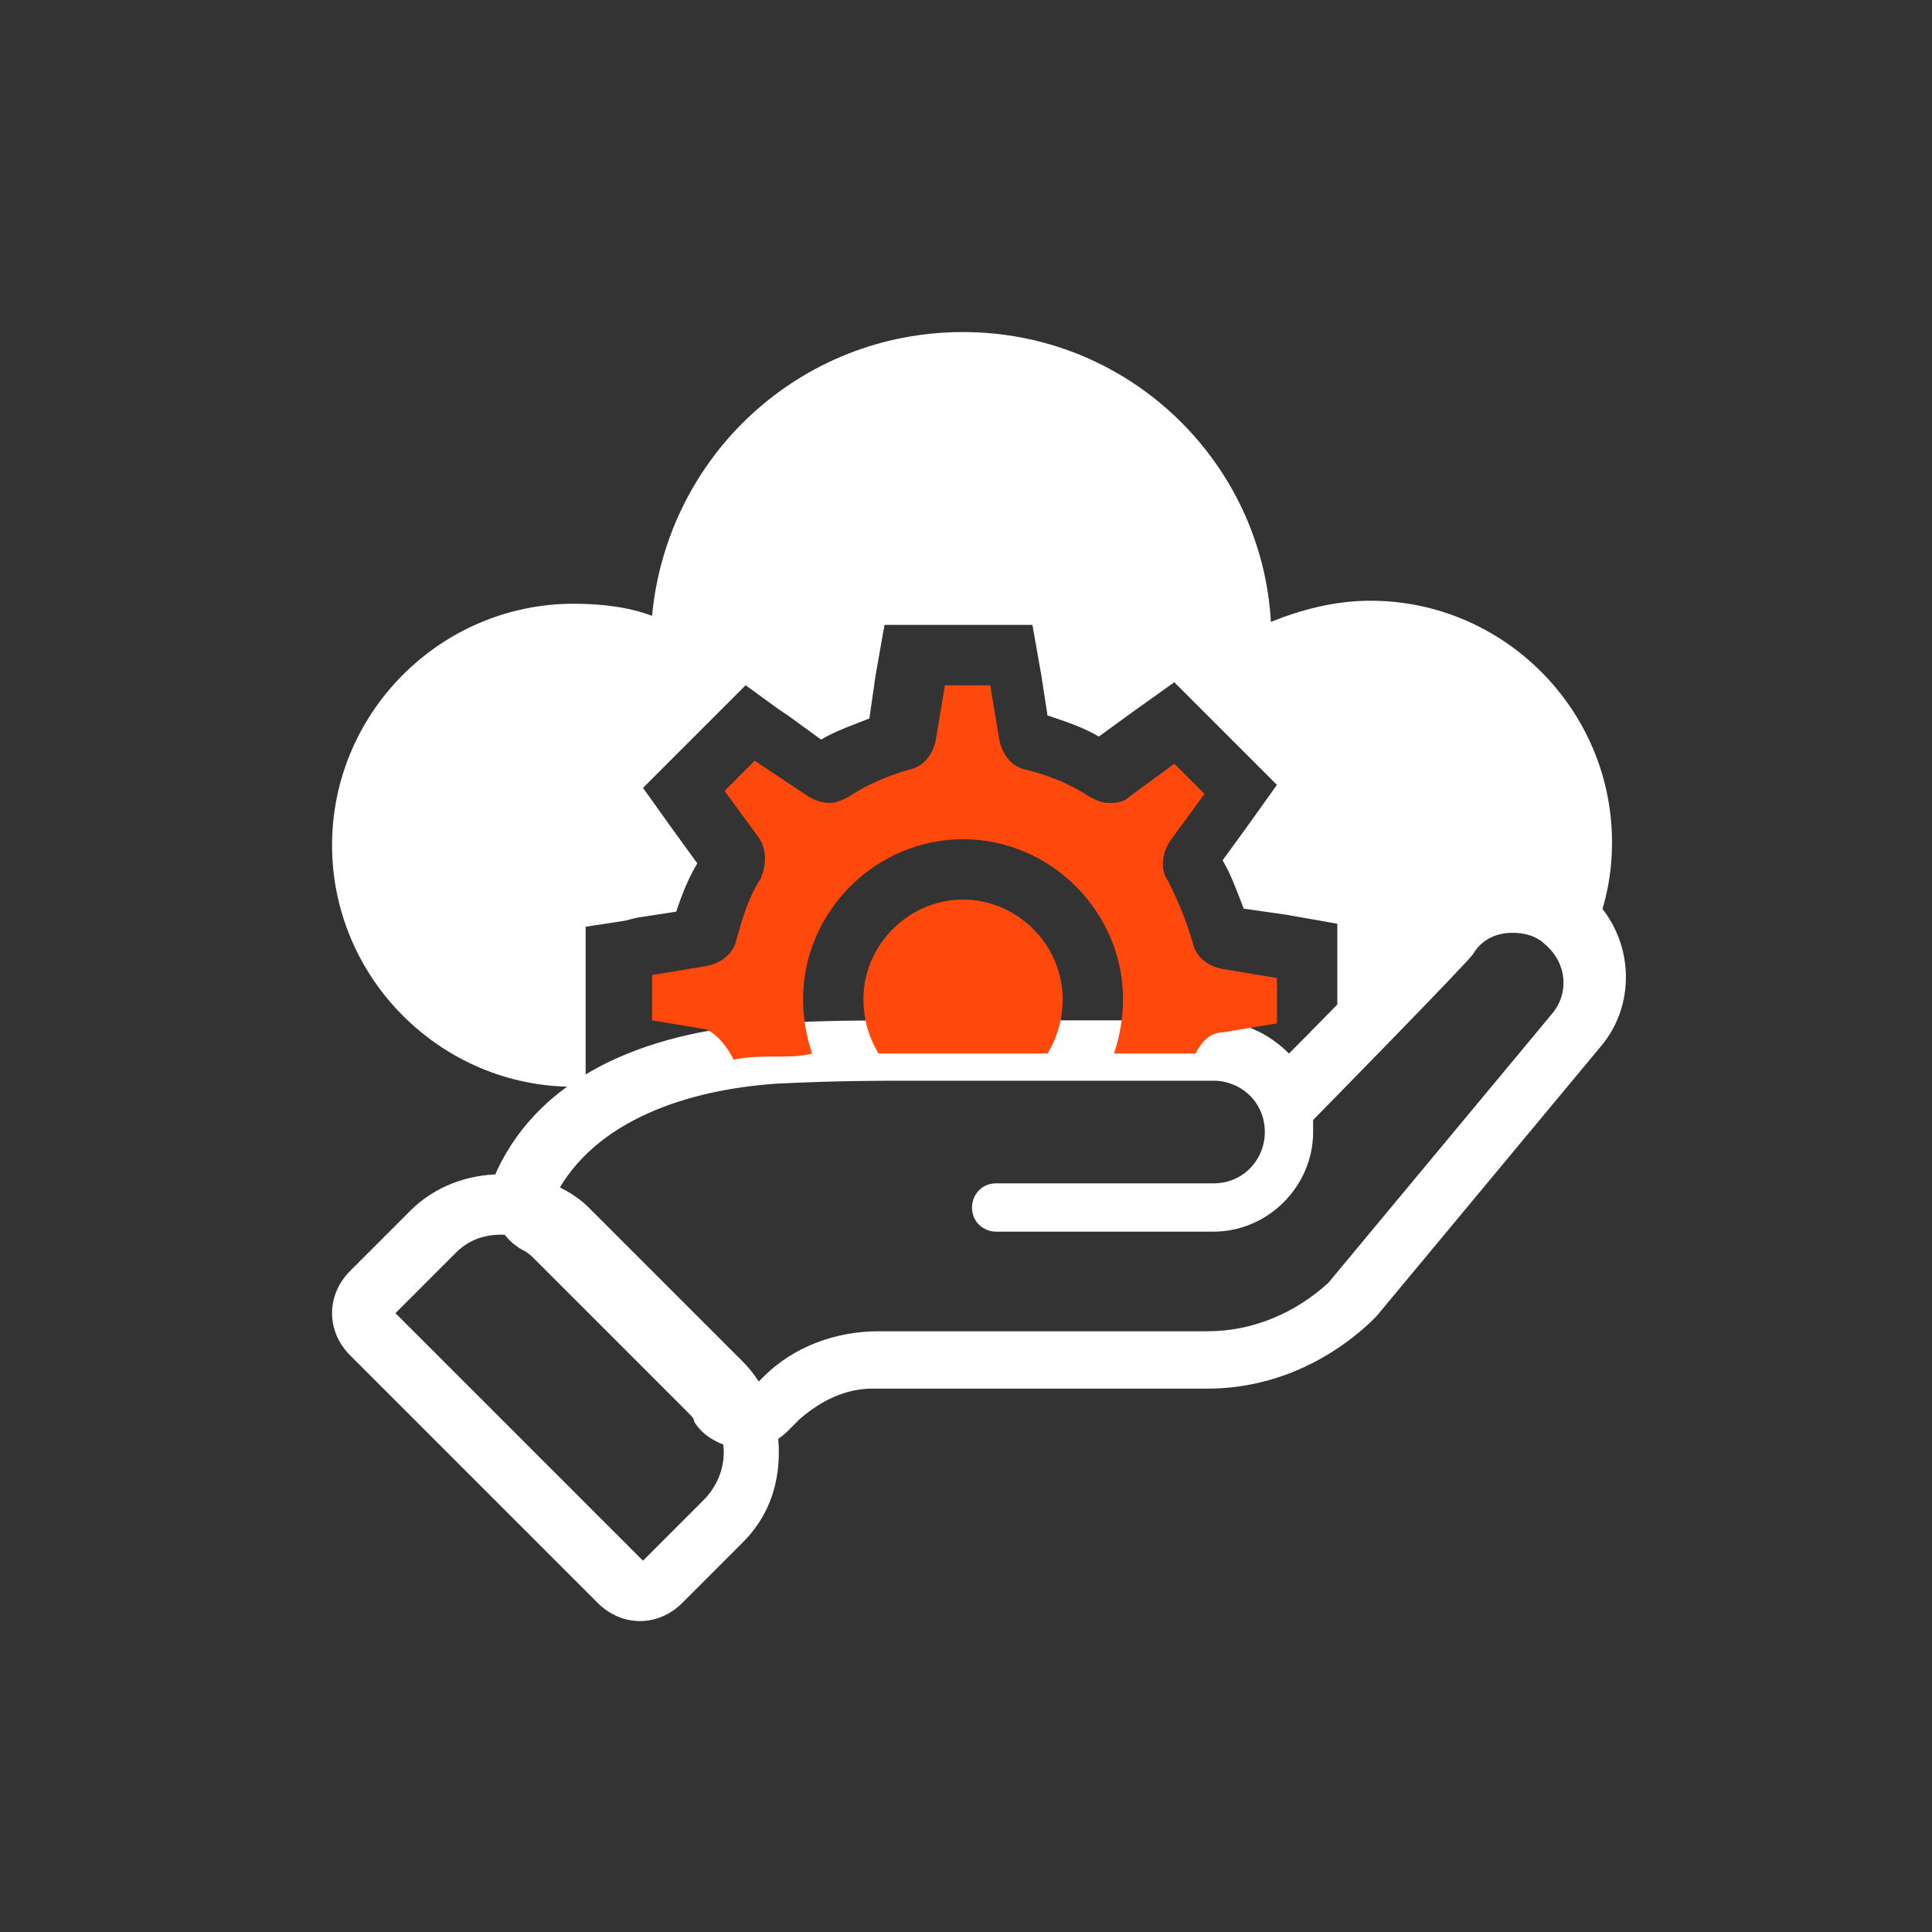
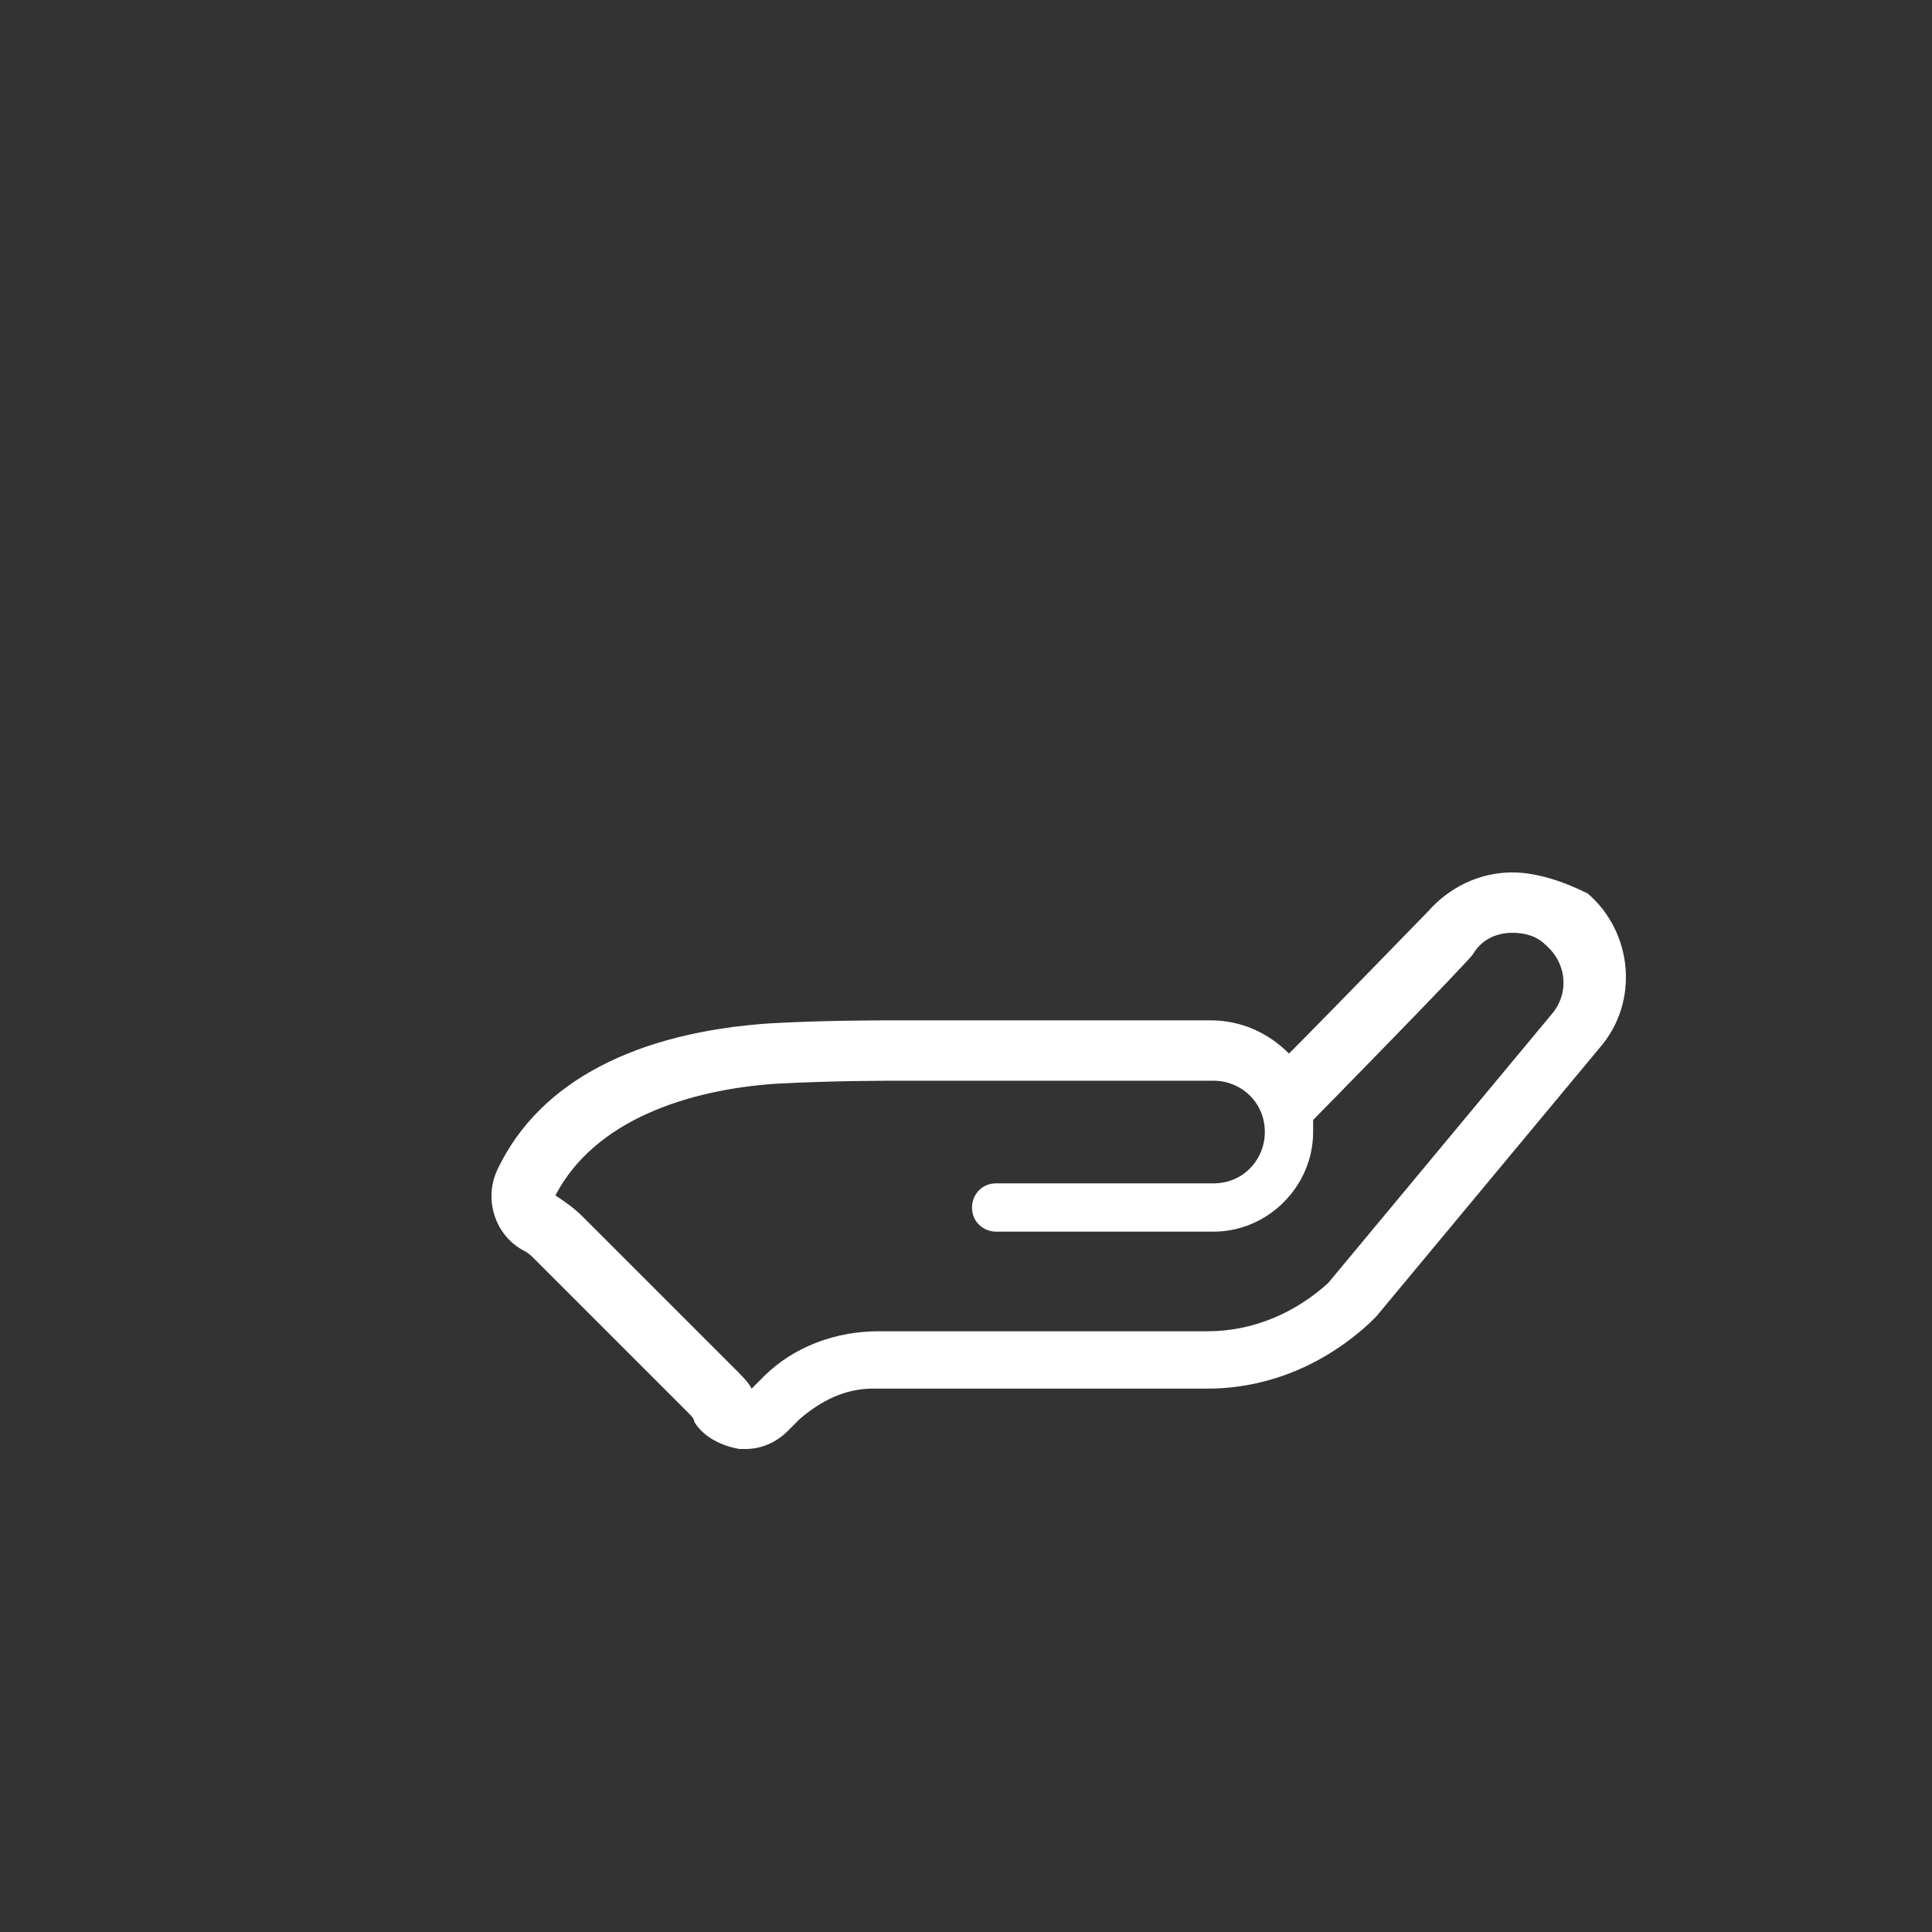
<svg xmlns="http://www.w3.org/2000/svg" width="64" height="64" viewBox="0 0 64 64" fill="none">
  <rect x="0" y="0" width="64" height="64" fill="#333333" stroke="none" />
-   <path d="M16.6 40.9C17.2 40.9 17.7 41.1 18.2 41.5L23.3 46.6C24.2 47.4 24.2 48.8 23.3 49.7L21.3 51.7L13.1 43.5L15.1 41.5C15.5 41.1 16 40.9 16.6 40.9ZM16.6 38.9C15.5 38.9 14.4 39.3 13.6 40.1L11.6 42.1C11.2 42.5 11 43 11 43.5C11 44 11.2 44.5 11.6 44.9L19.8 53.1C20.2 53.5 20.7 53.7 21.2 53.7C21.7 53.7 22.2 53.5 22.6 53.1L24.6 51.1C25.4 50.3 25.8 49.3 25.8 48.1C25.8 47 25.4 45.9 24.6 45.1L19.5 40C18.8 39.3 17.7 38.9 16.6 38.9Z" fill="white" />
  <path d="M50.099 30.9C50.499 30.9 50.899 31 51.199 31.3C51.899 31.9 51.999 32.9 51.399 33.6L43.999 42.5C42.899 43.5 41.499 44.1 39.999 44.1H29.099C27.699 44.1 26.299 44.6 25.299 45.6L24.899 46C24.799 45.8 24.599 45.6 24.399 45.4L19.299 40.3C18.999 40 18.699 39.8 18.399 39.6C19.699 37.1 22.799 36.1 25.699 35.9C27.599 35.8 29.199 35.8 30.099 35.8C30.399 35.8 30.499 35.8 30.599 35.8H40.199C41.099 35.8 41.899 36.5 41.899 37.5C41.899 38.4 41.199 39.2 40.199 39.2H32.999C32.499 39.2 32.199 39.6 32.199 40C32.199 40.5 32.599 40.8 32.999 40.8H40.199C41.999 40.8 43.499 39.3 43.499 37.5C43.499 37.4 43.499 37.2 43.499 37.1C43.699 36.9 48.699 31.8 48.799 31.6C49.099 31.1 49.599 30.9 50.099 30.9ZM50.099 28.9C48.999 28.9 47.999 29.4 47.299 30.2C46.999 30.5 44.099 33.5 42.699 34.9C41.999 34.2 41.099 33.8 40.099 33.8H30.499H30.399H29.999C28.999 33.8 27.299 33.8 25.499 33.9C21.099 34.2 17.899 35.8 16.499 38.7C15.999 39.7 16.399 40.9 17.299 41.4C17.499 41.5 17.599 41.6 17.699 41.7L22.799 46.8C22.899 46.9 22.999 47 22.999 47.1C23.299 47.6 23.899 47.9 24.499 48C24.599 48 24.699 48 24.699 48C25.199 48 25.699 47.8 26.099 47.4L26.499 47C27.199 46.4 27.999 46 28.899 46H39.999C41.999 46 43.899 45.2 45.399 43.8C45.499 43.7 45.499 43.7 45.599 43.6L52.999 34.7C54.299 33.2 54.099 30.9 52.599 29.6C51.799 29.2 50.899 28.9 50.099 28.9Z" fill="white" />
-   <path d="M42.997 35.8L42.597 35.9L42.297 36H43.197C43.297 35.9 43.297 35.9 43.397 35.8H42.997Z" fill="white" />
-   <path d="M21.1 35.9L19.4 35.6V33.9V32.4V30.7L20.7 30.5L21.1 30.4L22.4 30.2C22.6 29.6 22.8 29.1 23.1 28.6L22.3 27.5L21.3 26.1L22.5 24.9L23.5 23.9L24.7 22.7L25.8 23.5L26.1 23.7L27.2 24.5C27.7 24.2 28.3 24 28.8 23.8L29 22.4L29.3 20.7H31H32.5H34.2L34.5 22.4L34.7 23.7C35.3 23.9 35.9 24.1 36.4 24.4L37.5 23.6L38.9 22.6L40.1 23.8L41.1 24.8L41.4 25.1L42.3 26L41.3 27.4L40.5 28.5C40.8 29 41 29.6 41.2 30.1L42.6 30.3L44.3 30.6V32.3V33.8V34.7C45.8 33.1 47.9 30.9 48.1 30.8C48.6 30.2 49.3 29.9 50.1 29.9C50.7 29.9 51.3 30.1 51.8 30.5C52.1 30.8 52.4 31.1 52.5 31.5C53.1 30.4 53.4 29.2 53.4 27.9C53.4 23.5 49.8 19.9 45.4 19.9C44.2 19.9 43.1 20.2 42.1 20.6C41.8 15.3 37.4 11 31.9 11C26.5 11 22.1 15.1 21.6 20.4C20.8 20.1 19.9 20 19 20C14.6 20 11 23.6 11 28C11 32.4 14.6 36 19 36H21.1V35.9Z" fill="white" />
-   <path d="M24.302 35.1C24.802 35 25.302 35 25.702 35C26.102 35 26.502 35 26.902 34.9C26.702 34.3 26.602 33.7 26.602 33.1C26.602 30.2 29.002 27.8 31.902 27.8C34.802 27.8 37.202 30.2 37.202 33.1C37.202 33.7 37.102 34.3 36.902 34.9H39.602C39.802 34.5 40.102 34.2 40.502 34.2L42.302 33.9V32.4L40.502 32.1C40.002 32 39.602 31.7 39.502 31.2C39.302 30.5 39.002 29.8 38.702 29.2C38.402 28.8 38.502 28.2 38.802 27.8L39.902 26.3L38.902 25.3L37.402 26.4C37.202 26.6 36.902 26.6 36.702 26.6C36.502 26.6 36.302 26.5 36.102 26.4C35.502 26 34.802 25.7 34.002 25.5C33.502 25.4 33.202 25 33.102 24.5L32.802 22.7H31.302L31.002 24.5C30.902 25 30.602 25.4 30.102 25.5C29.402 25.7 28.702 26 28.102 26.4C27.902 26.5 27.702 26.6 27.502 26.6C27.202 26.6 27.002 26.5 26.802 26.4L25.002 25.2L24.002 26.2L25.102 27.7C25.402 28.1 25.402 28.6 25.202 29.1C24.802 29.7 24.602 30.4 24.402 31.1C24.302 31.6 23.902 31.9 23.402 32L21.602 32.3V33.8L23.402 34.1C23.802 34.3 24.102 34.7 24.302 35.1Z" fill="#ff490c" />
-   <path d="M30.102 34.9H34.702C35.002 34.4 35.202 33.8 35.202 33.1C35.202 31.3 33.702 29.8 31.902 29.8C30.102 29.8 28.602 31.3 28.602 33.1C28.602 33.8 28.802 34.4 29.102 34.9C29.402 34.9 29.802 34.9 30.102 34.9Z" fill="#ff490c" />
</svg>